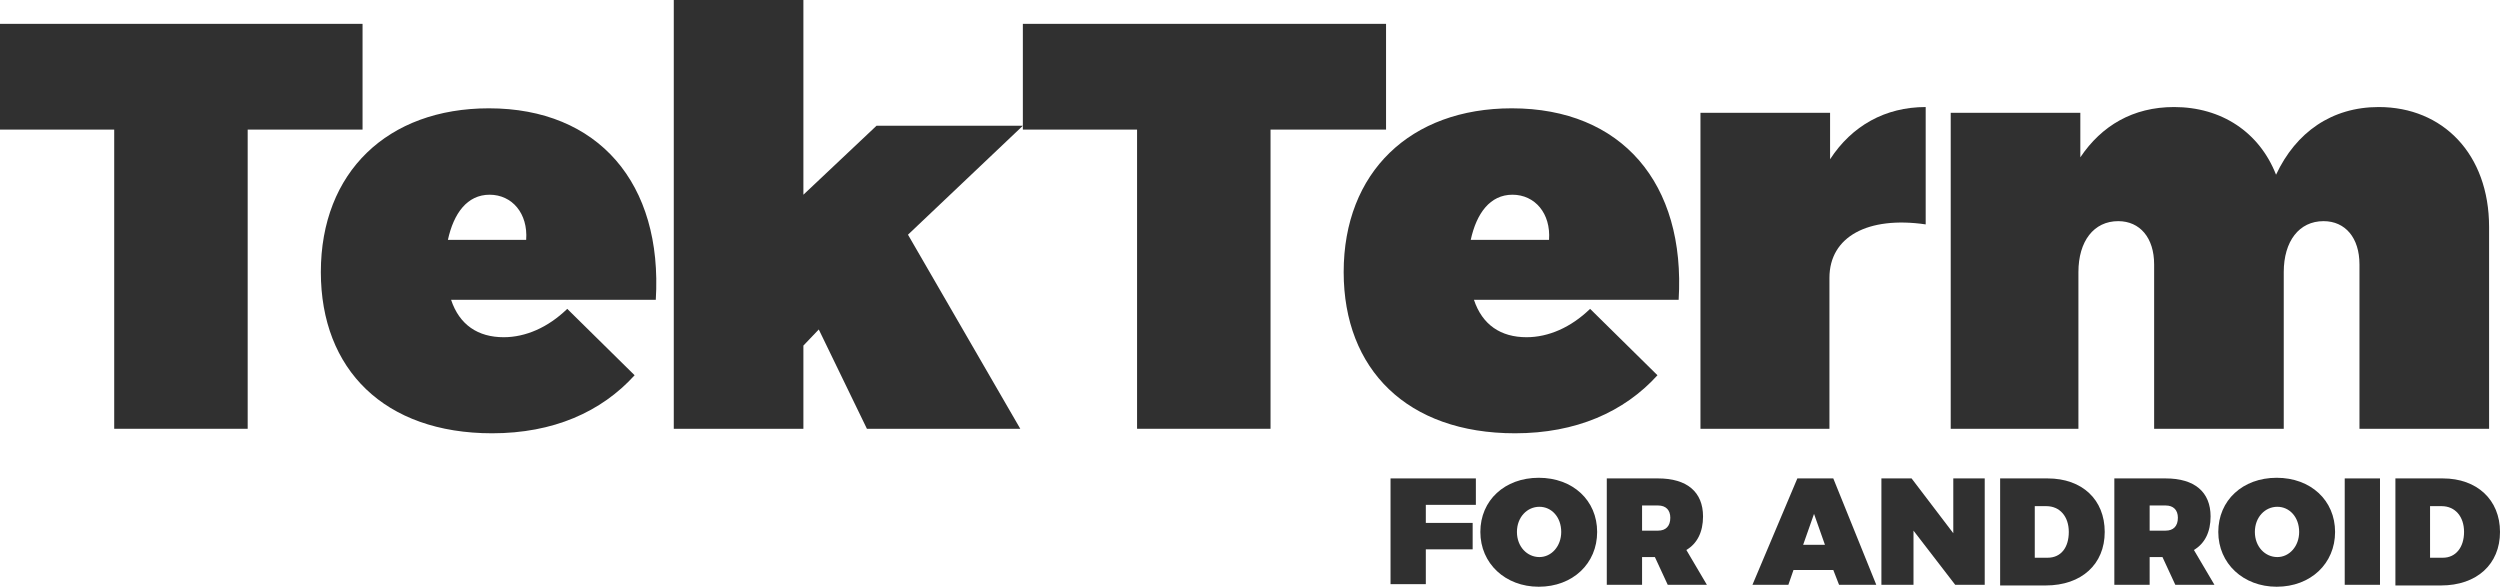
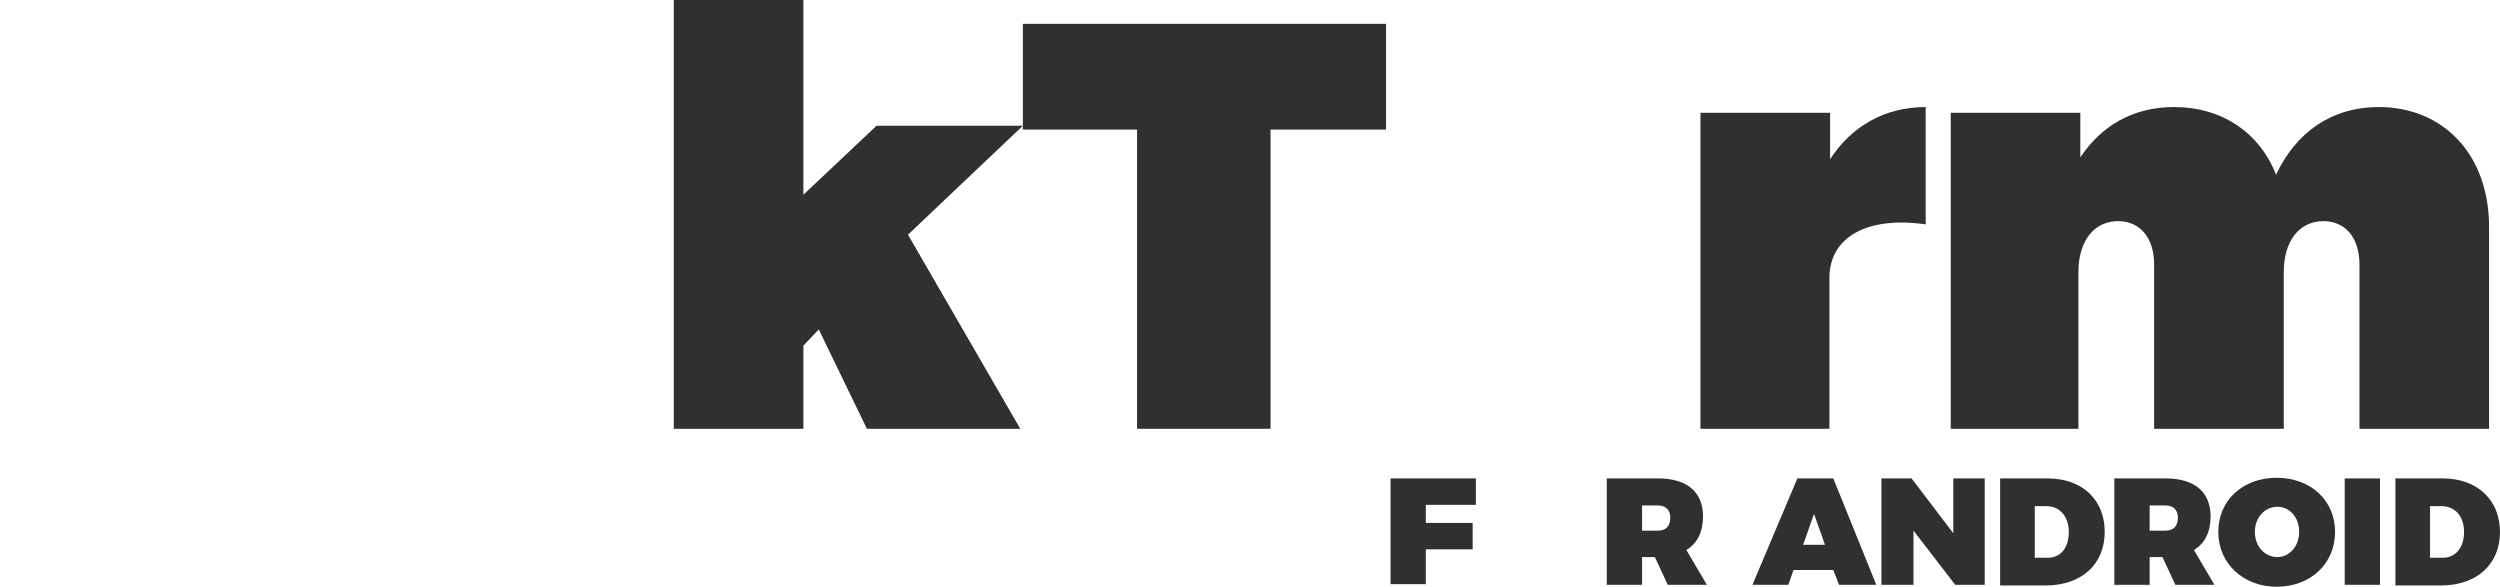
<svg xmlns="http://www.w3.org/2000/svg" width="98" height="23" viewBox="0 0 98 23" fill="none">
-   <path d="M14.212 0.935V5.08H9.709V16.808H4.477V5.08H0V0.935H14.212Z" fill="#303030" />
-   <path d="M25.707 11.753H17.683C18.01 12.738 18.74 13.219 19.746 13.219C20.601 13.219 21.482 12.839 22.236 12.107L24.877 14.71C23.569 16.151 21.683 16.985 19.293 16.985C15.067 16.985 12.577 14.482 12.577 10.666C12.577 6.748 15.193 4.246 19.167 4.246C23.444 4.246 25.984 7.178 25.707 11.753ZM19.192 7.633C18.312 7.633 17.784 8.366 17.558 9.402H20.626C20.702 8.366 20.073 7.633 19.192 7.633Z" fill="#303030" />
  <path d="M35.593 9.2L39.995 16.808H33.983L32.096 12.915L31.493 13.547V16.808H26.412V0H31.493V7.633L34.36 4.929H40.096L35.593 9.2Z" fill="#303030" />
  <path d="M54.333 0.935V5.08H49.805V16.808H44.573V5.08H40.096V0.935H54.333Z" fill="#303030" />
-   <path d="M65.803 11.753H57.779C58.106 12.738 58.835 13.219 59.841 13.219C60.697 13.219 61.577 12.839 62.332 12.107L64.973 14.71C63.665 16.151 61.778 16.985 59.389 16.985C55.163 16.985 52.672 14.482 52.672 10.666C52.672 6.748 55.288 4.246 59.263 4.246C63.564 4.246 66.08 7.178 65.803 11.753ZM59.288 7.633C58.408 7.633 57.879 8.366 57.653 9.402H60.722C60.797 8.366 60.168 7.633 59.288 7.633Z" fill="#303030" />
  <path d="M75.487 4.196V8.796C73.223 8.467 71.714 9.276 71.714 10.893V16.808H66.658V4.423H71.739V6.243C72.594 4.929 73.902 4.196 75.487 4.196Z" fill="#303030" />
  <path d="M97.572 8.897V16.808H92.491V10.363C92.491 9.326 91.938 8.669 91.083 8.669C90.127 8.669 89.523 9.453 89.523 10.666V16.808H84.442V10.363C84.442 9.326 83.889 8.669 83.033 8.669C82.078 8.669 81.474 9.453 81.474 10.666V16.808H76.468V4.423H81.549V6.167C82.379 4.929 83.612 4.196 85.222 4.196C87.083 4.196 88.567 5.181 89.221 6.849C90.001 5.181 91.41 4.196 93.246 4.196C95.761 4.196 97.572 6.041 97.572 8.897Z" fill="#303030" />
  <path d="M57.854 18.754V19.79H55.892V20.498H57.728V21.534H55.892V22.899H54.509V18.754H57.854Z" fill="#303030" />
-   <path d="M62.608 20.852C62.608 22.09 61.653 23 60.319 23C59.011 23 58.03 22.09 58.03 20.852C58.03 19.613 58.986 18.729 60.319 18.729C61.653 18.729 62.608 19.613 62.608 20.852ZM59.464 20.852C59.464 21.433 59.867 21.837 60.344 21.837C60.822 21.837 61.2 21.408 61.2 20.852C61.2 20.27 60.822 19.866 60.344 19.866C59.867 19.866 59.464 20.27 59.464 20.852Z" fill="#303030" />
  <path d="M65.375 22.924L64.872 21.837H64.369V22.924H62.986V18.754H64.998C66.13 18.754 66.759 19.285 66.759 20.245C66.759 20.852 66.532 21.307 66.105 21.559L66.91 22.924H65.375ZM64.369 20.801H64.998C65.3 20.801 65.476 20.624 65.476 20.296C65.476 19.992 65.3 19.815 64.998 19.815H64.369V20.801Z" fill="#303030" />
  <path d="M71.865 22.343H70.305L70.104 22.924H68.696L70.456 18.754H71.865L73.55 22.924H72.091L71.865 22.343ZM71.538 21.357L71.11 20.144L70.683 21.357H71.538Z" fill="#303030" />
  <path d="M74.934 18.754L76.569 20.902V18.754H77.801V22.924H76.644L75.009 20.801V22.924H73.751V18.754H74.934Z" fill="#303030" />
  <path d="M82.505 20.852C82.505 22.115 81.6 22.95 80.191 22.95H78.405V18.754H80.266C81.625 18.754 82.505 19.588 82.505 20.852ZM81.097 20.852C81.097 20.245 80.744 19.841 80.216 19.841H79.763V21.863H80.266C80.795 21.863 81.097 21.458 81.097 20.852Z" fill="#303030" />
  <path d="M85.272 22.924L84.769 21.837H84.266V22.924H82.882V18.754H84.895C86.027 18.754 86.655 19.285 86.655 20.245C86.655 20.852 86.429 21.307 86.001 21.559L86.806 22.924H85.272ZM84.266 20.801H84.895C85.197 20.801 85.373 20.624 85.373 20.296C85.373 19.992 85.197 19.815 84.895 19.815H84.266V20.801Z" fill="#303030" />
  <path d="M91.535 20.852C91.535 22.09 90.579 23 89.246 23C87.938 23 86.957 22.09 86.957 20.852C86.957 19.613 87.913 18.729 89.246 18.729C90.579 18.729 91.535 19.613 91.535 20.852ZM88.391 20.852C88.391 21.433 88.793 21.837 89.271 21.837C89.749 21.837 90.127 21.408 90.127 20.852C90.127 20.27 89.749 19.866 89.271 19.866C88.793 19.866 88.391 20.27 88.391 20.852Z" fill="#303030" />
  <path d="M93.296 18.754V22.924H91.913V18.754H93.296Z" fill="#303030" />
  <path d="M98 20.852C98 22.115 97.094 22.95 95.686 22.95H93.9V18.754H95.761C97.094 18.754 98 19.588 98 20.852ZM96.591 20.852C96.591 20.245 96.239 19.841 95.711 19.841H95.258V21.863H95.761C96.264 21.863 96.591 21.458 96.591 20.852Z" fill="#303030" />
</svg>